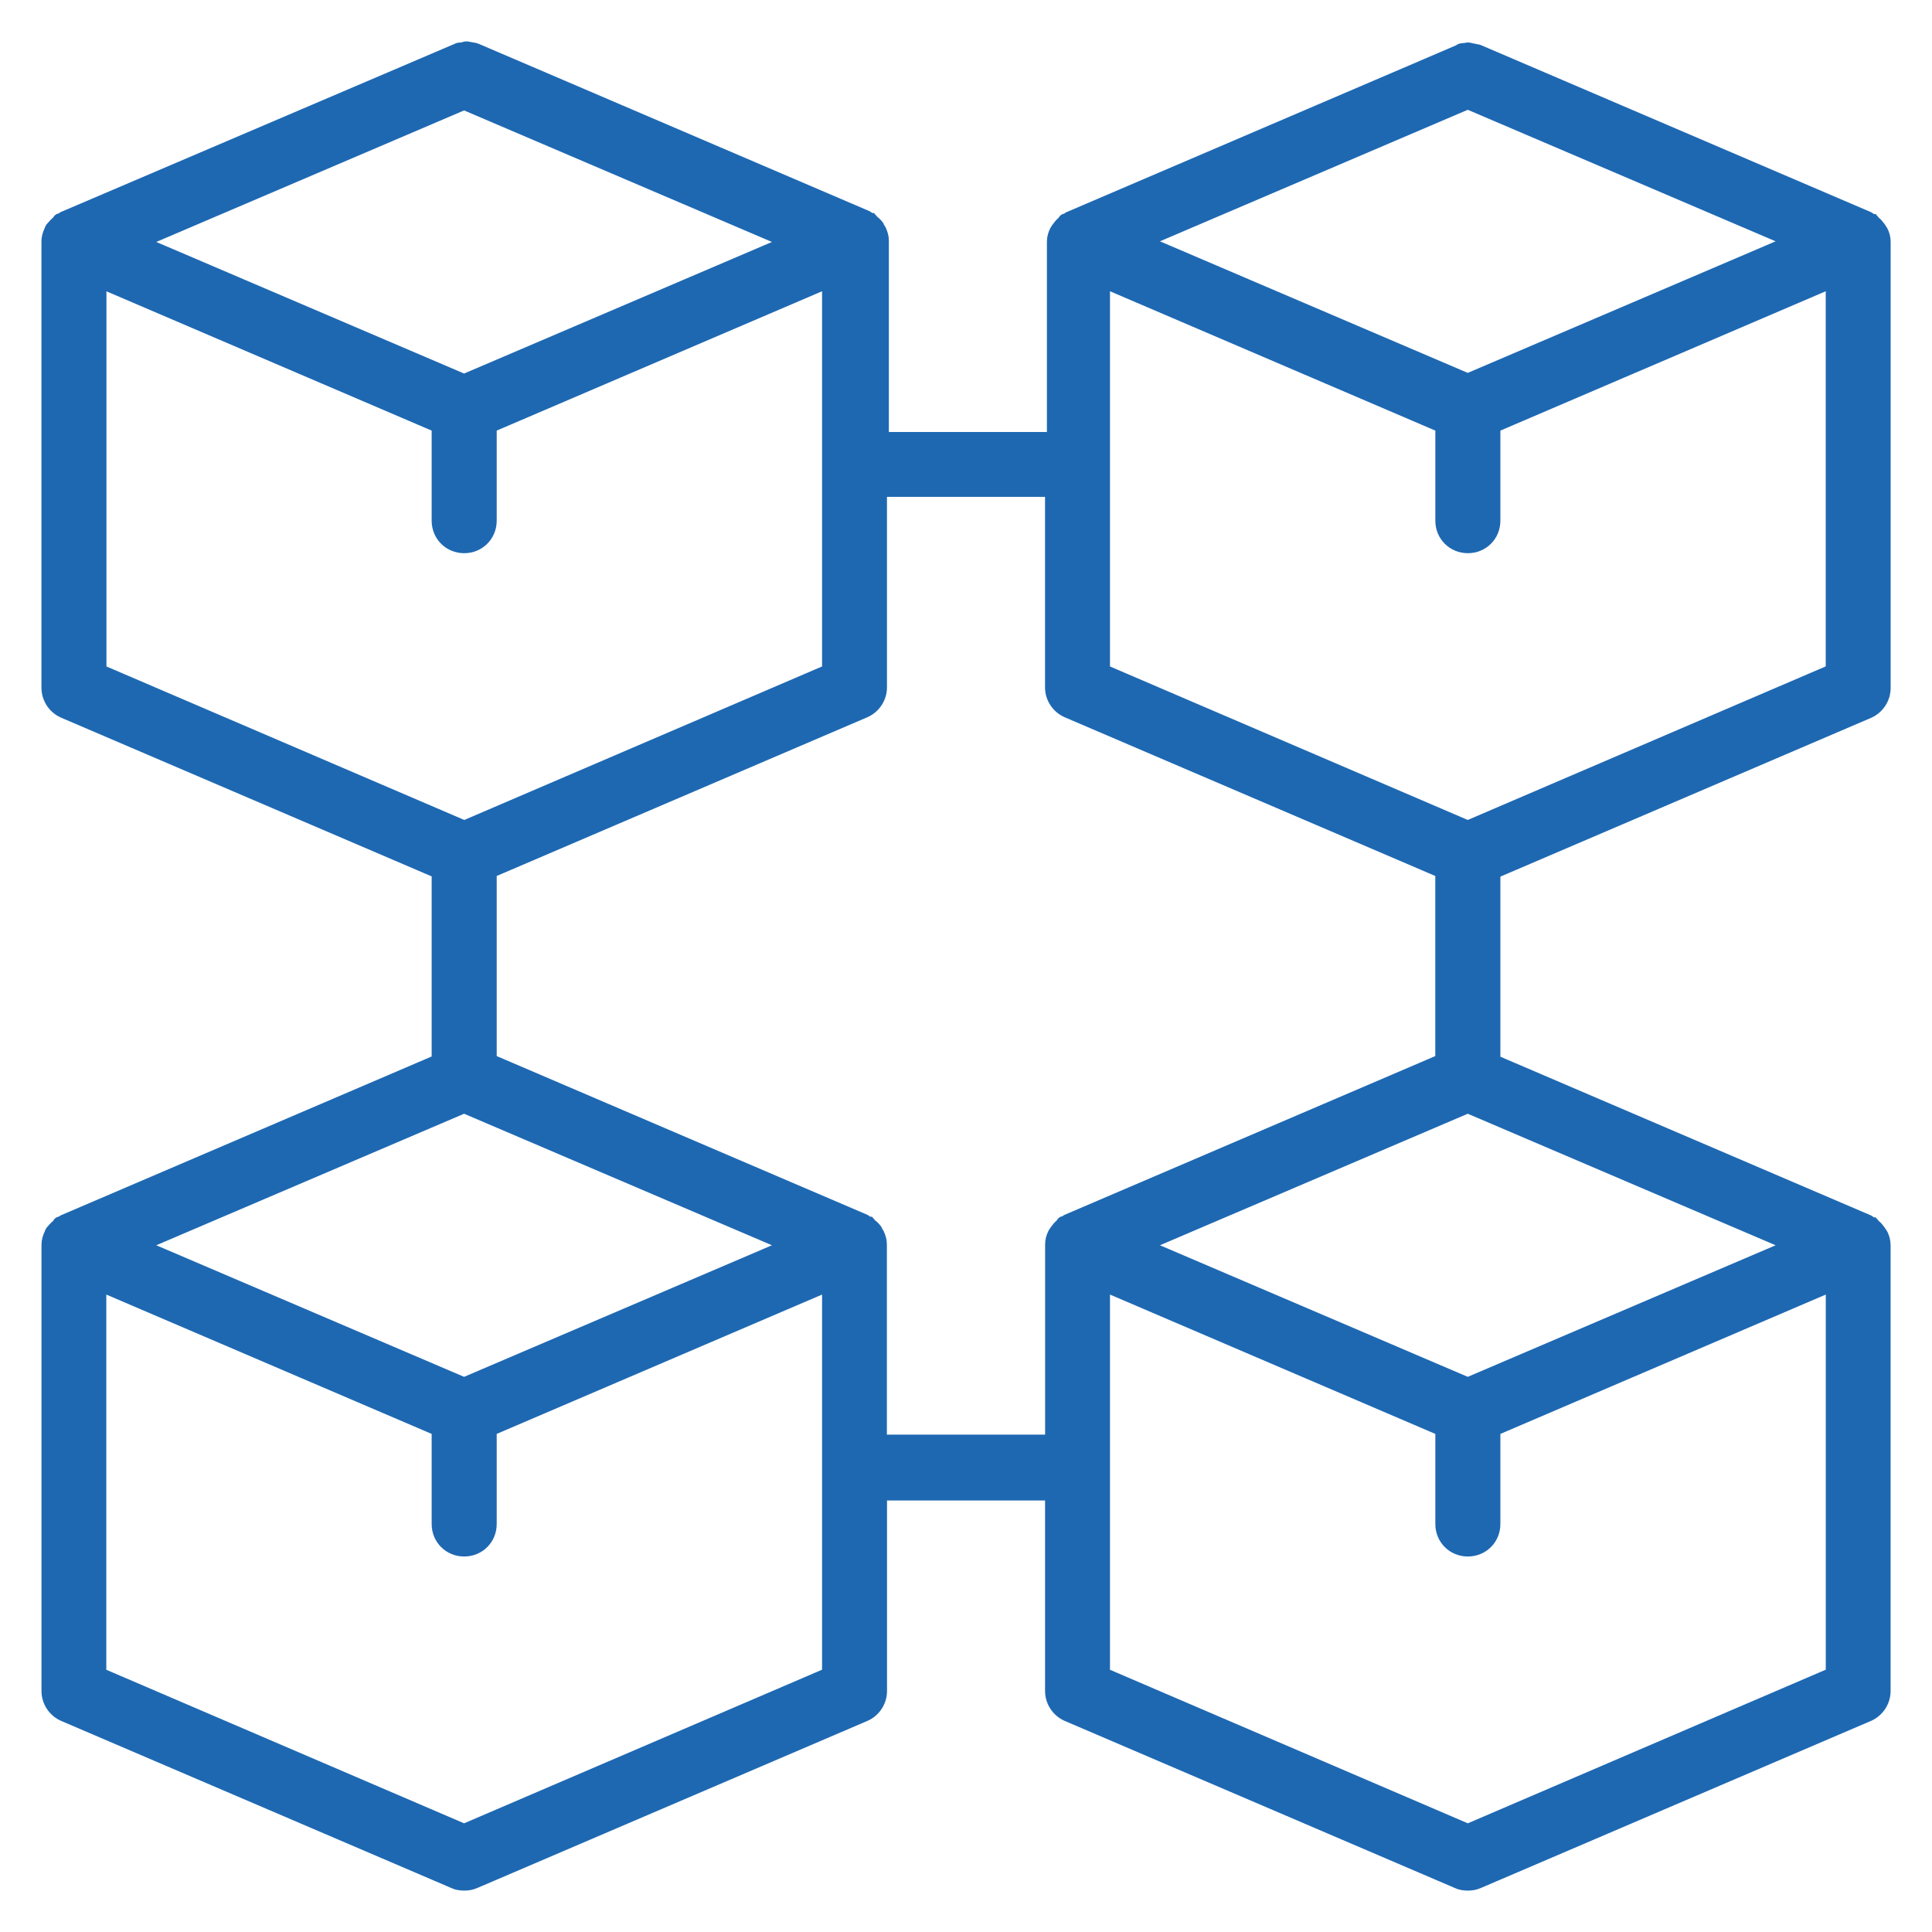
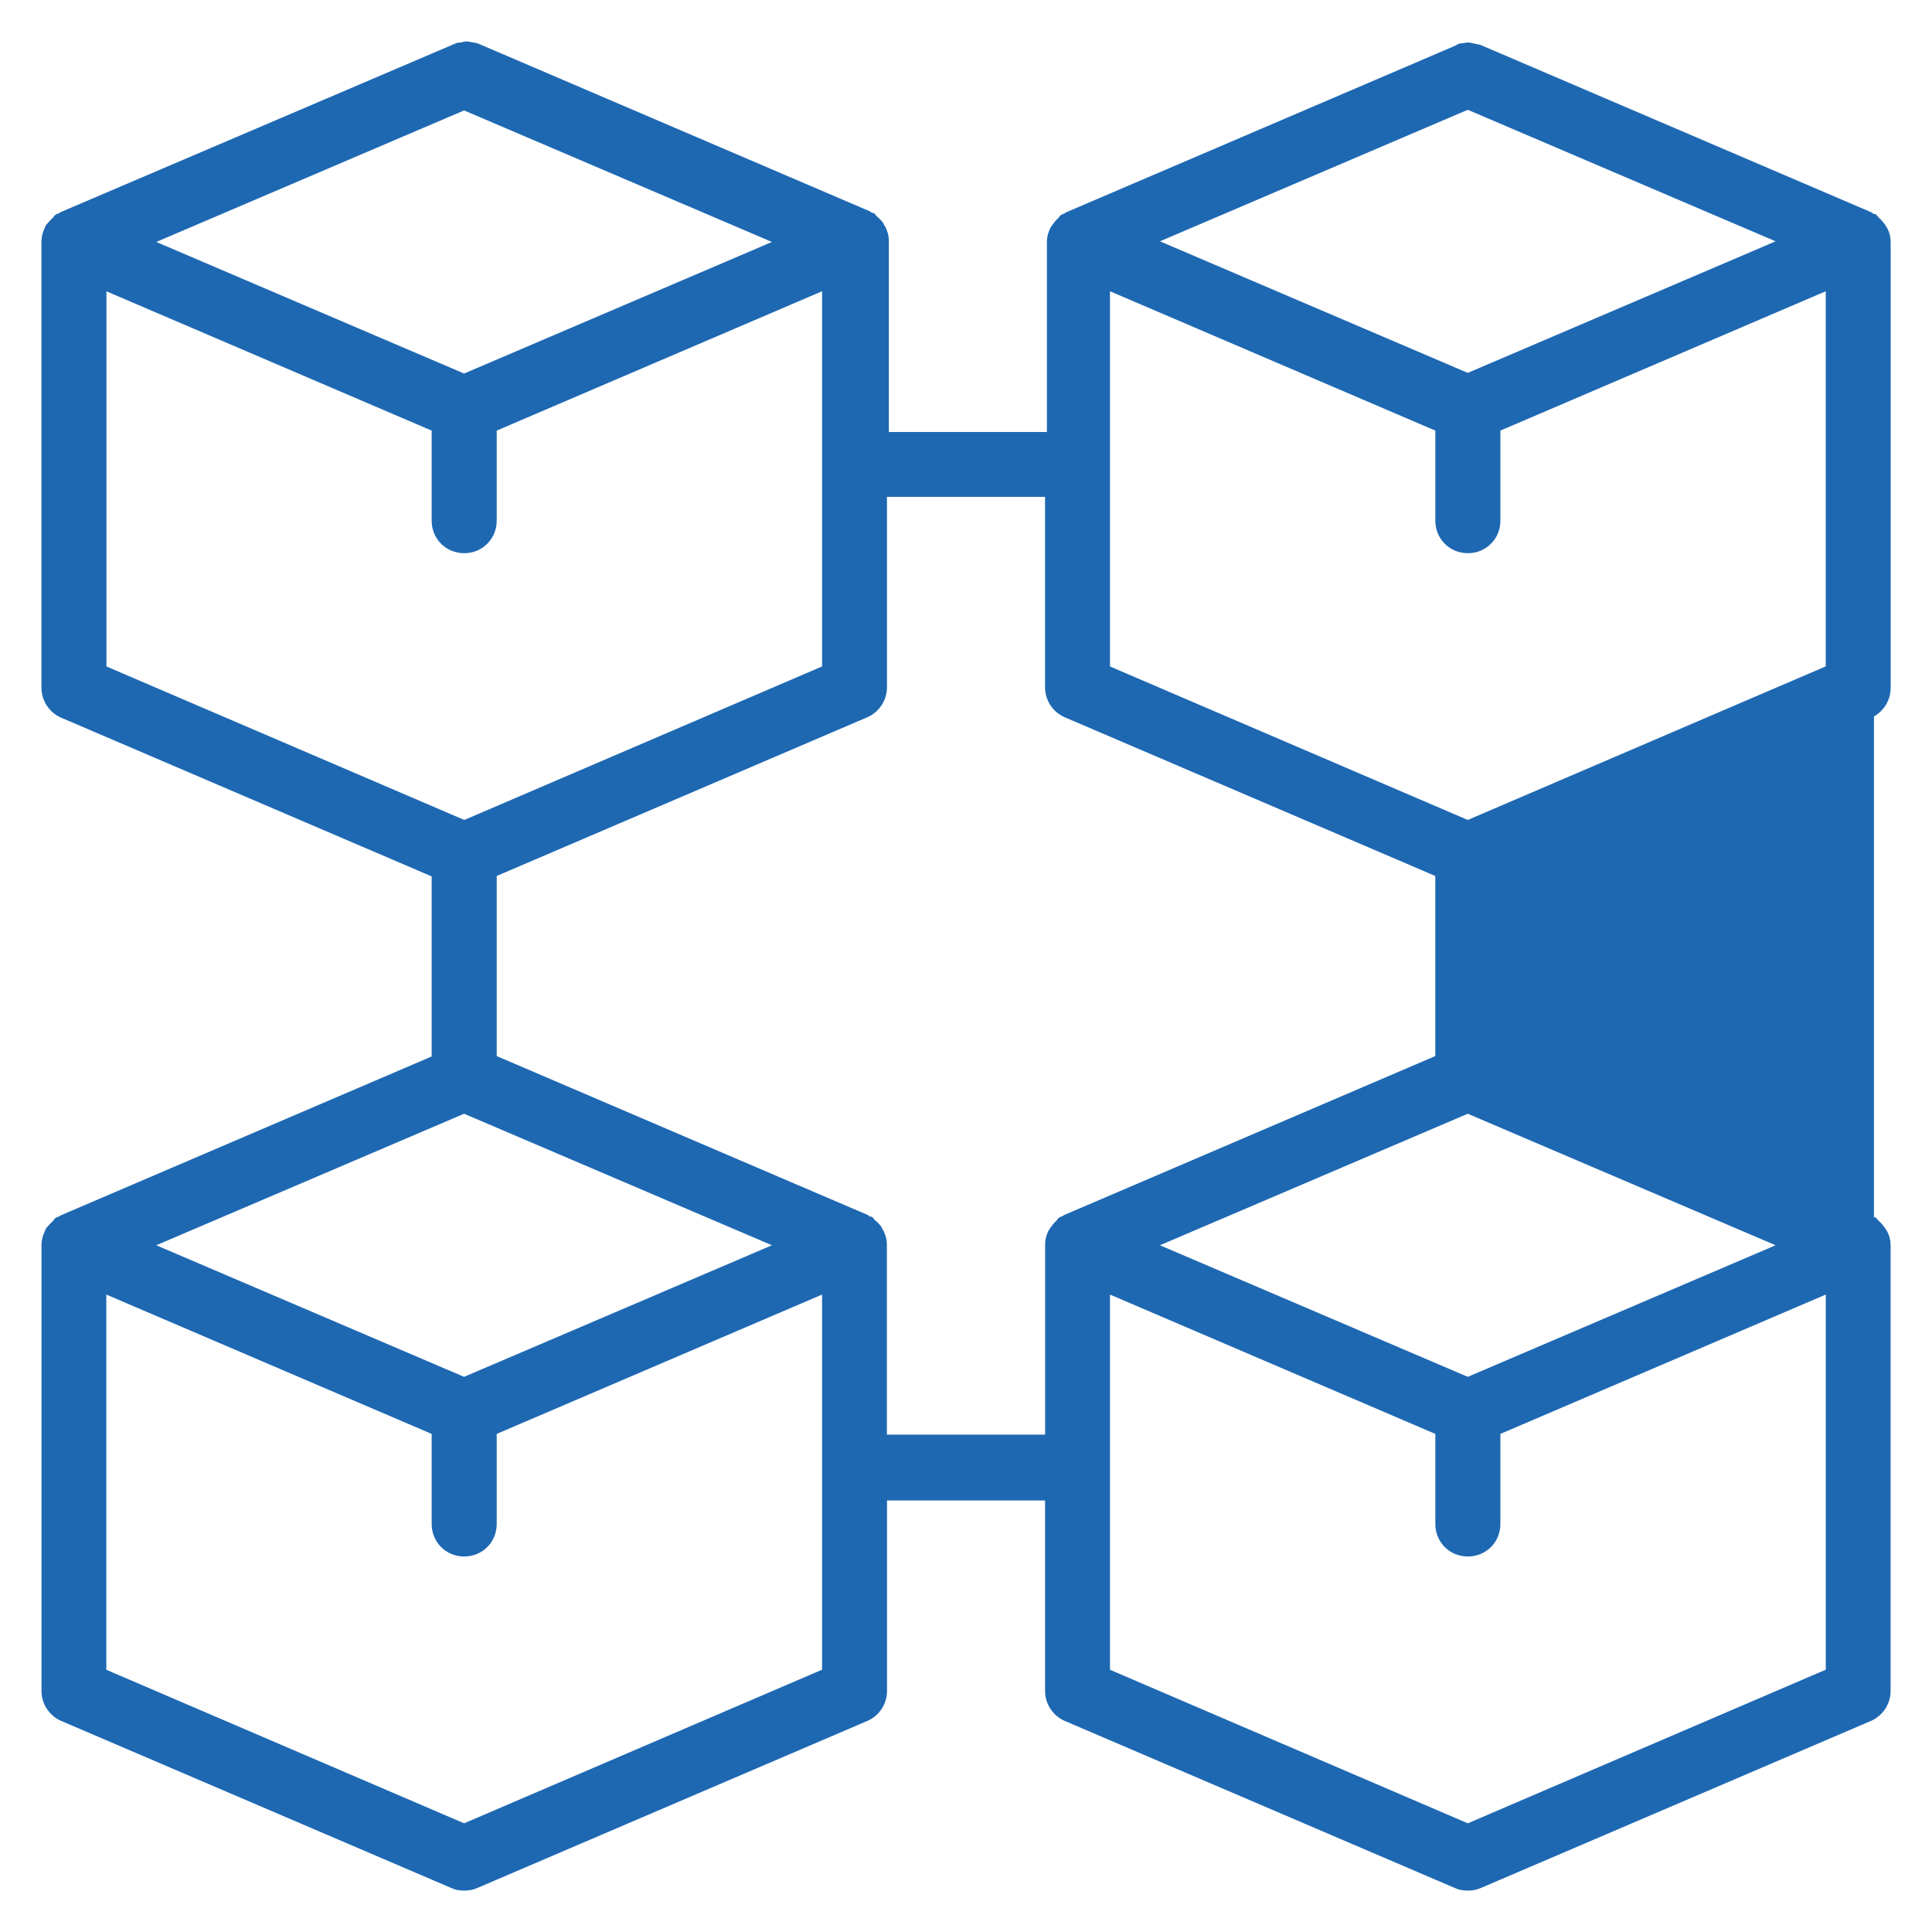
<svg xmlns="http://www.w3.org/2000/svg" width="42" height="42" viewBox="0 0 42 42" fill="none">
-   <path d="M40.999 27.071V27.059C40.999 26.974 40.975 26.889 40.938 26.817C40.926 26.794 40.902 26.77 40.89 26.744C40.854 26.697 40.817 26.647 40.769 26.611C40.757 26.599 40.745 26.576 40.733 26.564C40.721 26.564 40.697 26.564 40.685 26.552C40.673 26.552 40.661 26.528 40.638 26.516L32.517 23.038V18.991L40.638 15.513C40.856 15.416 41.001 15.198 41.001 14.956V5.262V5.25C41.001 5.165 40.977 5.079 40.939 5.008C40.927 4.984 40.904 4.96 40.892 4.935C40.856 4.887 40.818 4.837 40.771 4.802C40.759 4.79 40.747 4.766 40.735 4.754C40.723 4.754 40.699 4.754 40.687 4.742C40.675 4.742 40.663 4.718 40.639 4.706L32.154 1.072C32.118 1.06 32.081 1.06 32.045 1.048C32.009 1.048 31.96 1.024 31.924 1.024C31.9 1.024 31.876 1.024 31.851 1.036C31.803 1.036 31.741 1.036 31.706 1.072L23.22 4.706C23.22 4.706 23.184 4.73 23.173 4.742C23.161 4.742 23.137 4.742 23.125 4.754C23.113 4.754 23.101 4.79 23.089 4.802C23.041 4.837 23.004 4.887 22.968 4.935C22.956 4.958 22.932 4.982 22.92 5.008C22.884 5.081 22.859 5.165 22.859 5.25V9.491H19.223V5.25V5.226C19.223 5.141 19.199 5.069 19.162 4.984C19.15 4.96 19.126 4.936 19.114 4.899C19.078 4.851 19.041 4.814 18.993 4.778C18.981 4.766 18.969 4.742 18.957 4.73C18.945 4.73 18.921 4.73 18.909 4.718C18.897 4.718 18.886 4.694 18.862 4.682L10.376 1.048C10.329 1.024 10.267 1.024 10.219 1.012C10.196 1.012 10.172 1 10.146 1C10.11 1 10.073 1.012 10.037 1.024C10.001 1.024 9.952 1.024 9.916 1.048L1.362 4.701C1.362 4.701 1.326 4.725 1.314 4.737C1.302 4.737 1.279 4.737 1.267 4.749C1.255 4.749 1.243 4.785 1.231 4.797C1.183 4.832 1.146 4.882 1.11 4.918C1.086 4.941 1.074 4.965 1.062 5.003C1.026 5.076 1.001 5.159 1.001 5.245V5.257V14.951C1.001 15.193 1.146 15.411 1.364 15.508L9.484 18.986V23.033L1.364 26.511C1.364 26.511 1.328 26.535 1.316 26.547C1.304 26.547 1.28 26.547 1.268 26.558C1.256 26.558 1.244 26.594 1.233 26.606C1.185 26.642 1.147 26.691 1.112 26.727C1.088 26.751 1.076 26.775 1.064 26.812C1.028 26.886 1.002 26.969 1.002 27.054V27.066V36.761C1.002 37.002 1.147 37.221 1.366 37.318L9.851 40.952C9.924 40.988 10.008 41 10.093 41C10.178 41 10.25 40.988 10.335 40.952L18.82 37.318C19.039 37.221 19.183 37.002 19.183 36.761V32.519H22.819V36.761C22.819 37.002 22.964 37.221 23.183 37.318L31.668 40.952C31.741 40.988 31.825 41 31.91 41C31.995 41 32.067 40.988 32.152 40.952L40.637 37.318C40.855 37.221 41 37.002 41 36.761V27.066L40.999 27.071ZM31.908 30.04L24.962 27.071L31.908 24.103L38.855 27.071L31.908 30.04ZM39.787 14.554L31.908 17.934L24.03 14.554V6.18L31.303 9.295V11.32C31.303 11.659 31.569 11.926 31.91 11.926C32.249 11.926 32.517 11.661 32.517 11.32V9.295L39.79 6.18V14.554H39.787ZM31.908 2.278L38.855 5.246L31.908 8.215L24.962 5.246L31.908 2.278ZM10.089 8.229L3.143 5.26L10.089 2.292L17.036 5.26L10.089 8.229ZM2.211 6.18L9.484 9.295V11.32C9.484 11.659 9.75 11.926 10.091 11.926C10.43 11.926 10.698 11.66 10.698 11.32V9.295L17.971 6.18V14.554L10.093 17.934L2.214 14.554V6.18H2.211ZM10.089 30.04L3.143 27.071L10.089 24.103L17.036 27.071L10.089 30.04ZM17.968 36.365L10.089 39.746L2.211 36.365V27.991L9.484 31.106V33.131C9.484 33.47 9.75 33.737 10.091 33.737C10.43 33.737 10.698 33.472 10.698 33.131V31.106L17.971 27.991V36.365H17.968ZM19.18 31.311V27.07V27.046C19.18 26.96 19.156 26.889 19.119 26.804C19.107 26.78 19.083 26.756 19.071 26.718C19.035 26.671 18.998 26.633 18.95 26.598C18.938 26.586 18.926 26.562 18.914 26.55C18.902 26.55 18.878 26.55 18.867 26.538C18.855 26.538 18.843 26.514 18.819 26.502L10.698 23.024V18.977L18.819 15.499C19.037 15.402 19.182 15.184 19.182 14.942V10.701H22.818V14.942C22.818 15.184 22.963 15.402 23.181 15.499L31.302 18.977V23.024L23.181 26.502C23.181 26.502 23.145 26.526 23.133 26.538C23.121 26.538 23.097 26.538 23.085 26.55C23.073 26.55 23.062 26.586 23.05 26.598C23.002 26.633 22.964 26.683 22.929 26.73C22.917 26.754 22.893 26.778 22.881 26.804C22.845 26.877 22.82 26.96 22.82 27.046V31.287H19.184L19.18 31.311ZM39.787 36.365L31.909 39.746L24.03 36.365V27.991L31.303 31.106V33.131C31.303 33.47 31.569 33.737 31.91 33.737C32.249 33.737 32.517 33.472 32.517 33.131V31.106L39.791 27.991V36.365H39.787Z" fill="#1E68B2" stroke="#1E68B2" stroke-width="0.2" />
+   <path d="M40.999 27.071V27.059C40.999 26.974 40.975 26.889 40.938 26.817C40.926 26.794 40.902 26.77 40.89 26.744C40.854 26.697 40.817 26.647 40.769 26.611C40.757 26.599 40.745 26.576 40.733 26.564C40.721 26.564 40.697 26.564 40.685 26.552C40.673 26.552 40.661 26.528 40.638 26.516V18.991L40.638 15.513C40.856 15.416 41.001 15.198 41.001 14.956V5.262V5.25C41.001 5.165 40.977 5.079 40.939 5.008C40.927 4.984 40.904 4.96 40.892 4.935C40.856 4.887 40.818 4.837 40.771 4.802C40.759 4.79 40.747 4.766 40.735 4.754C40.723 4.754 40.699 4.754 40.687 4.742C40.675 4.742 40.663 4.718 40.639 4.706L32.154 1.072C32.118 1.06 32.081 1.06 32.045 1.048C32.009 1.048 31.96 1.024 31.924 1.024C31.9 1.024 31.876 1.024 31.851 1.036C31.803 1.036 31.741 1.036 31.706 1.072L23.22 4.706C23.22 4.706 23.184 4.73 23.173 4.742C23.161 4.742 23.137 4.742 23.125 4.754C23.113 4.754 23.101 4.79 23.089 4.802C23.041 4.837 23.004 4.887 22.968 4.935C22.956 4.958 22.932 4.982 22.92 5.008C22.884 5.081 22.859 5.165 22.859 5.25V9.491H19.223V5.25V5.226C19.223 5.141 19.199 5.069 19.162 4.984C19.15 4.96 19.126 4.936 19.114 4.899C19.078 4.851 19.041 4.814 18.993 4.778C18.981 4.766 18.969 4.742 18.957 4.73C18.945 4.73 18.921 4.73 18.909 4.718C18.897 4.718 18.886 4.694 18.862 4.682L10.376 1.048C10.329 1.024 10.267 1.024 10.219 1.012C10.196 1.012 10.172 1 10.146 1C10.11 1 10.073 1.012 10.037 1.024C10.001 1.024 9.952 1.024 9.916 1.048L1.362 4.701C1.362 4.701 1.326 4.725 1.314 4.737C1.302 4.737 1.279 4.737 1.267 4.749C1.255 4.749 1.243 4.785 1.231 4.797C1.183 4.832 1.146 4.882 1.11 4.918C1.086 4.941 1.074 4.965 1.062 5.003C1.026 5.076 1.001 5.159 1.001 5.245V5.257V14.951C1.001 15.193 1.146 15.411 1.364 15.508L9.484 18.986V23.033L1.364 26.511C1.364 26.511 1.328 26.535 1.316 26.547C1.304 26.547 1.28 26.547 1.268 26.558C1.256 26.558 1.244 26.594 1.233 26.606C1.185 26.642 1.147 26.691 1.112 26.727C1.088 26.751 1.076 26.775 1.064 26.812C1.028 26.886 1.002 26.969 1.002 27.054V27.066V36.761C1.002 37.002 1.147 37.221 1.366 37.318L9.851 40.952C9.924 40.988 10.008 41 10.093 41C10.178 41 10.25 40.988 10.335 40.952L18.82 37.318C19.039 37.221 19.183 37.002 19.183 36.761V32.519H22.819V36.761C22.819 37.002 22.964 37.221 23.183 37.318L31.668 40.952C31.741 40.988 31.825 41 31.91 41C31.995 41 32.067 40.988 32.152 40.952L40.637 37.318C40.855 37.221 41 37.002 41 36.761V27.066L40.999 27.071ZM31.908 30.04L24.962 27.071L31.908 24.103L38.855 27.071L31.908 30.04ZM39.787 14.554L31.908 17.934L24.03 14.554V6.18L31.303 9.295V11.32C31.303 11.659 31.569 11.926 31.91 11.926C32.249 11.926 32.517 11.661 32.517 11.32V9.295L39.79 6.18V14.554H39.787ZM31.908 2.278L38.855 5.246L31.908 8.215L24.962 5.246L31.908 2.278ZM10.089 8.229L3.143 5.26L10.089 2.292L17.036 5.26L10.089 8.229ZM2.211 6.18L9.484 9.295V11.32C9.484 11.659 9.75 11.926 10.091 11.926C10.43 11.926 10.698 11.66 10.698 11.32V9.295L17.971 6.18V14.554L10.093 17.934L2.214 14.554V6.18H2.211ZM10.089 30.04L3.143 27.071L10.089 24.103L17.036 27.071L10.089 30.04ZM17.968 36.365L10.089 39.746L2.211 36.365V27.991L9.484 31.106V33.131C9.484 33.47 9.75 33.737 10.091 33.737C10.43 33.737 10.698 33.472 10.698 33.131V31.106L17.971 27.991V36.365H17.968ZM19.18 31.311V27.07V27.046C19.18 26.96 19.156 26.889 19.119 26.804C19.107 26.78 19.083 26.756 19.071 26.718C19.035 26.671 18.998 26.633 18.95 26.598C18.938 26.586 18.926 26.562 18.914 26.55C18.902 26.55 18.878 26.55 18.867 26.538C18.855 26.538 18.843 26.514 18.819 26.502L10.698 23.024V18.977L18.819 15.499C19.037 15.402 19.182 15.184 19.182 14.942V10.701H22.818V14.942C22.818 15.184 22.963 15.402 23.181 15.499L31.302 18.977V23.024L23.181 26.502C23.181 26.502 23.145 26.526 23.133 26.538C23.121 26.538 23.097 26.538 23.085 26.55C23.073 26.55 23.062 26.586 23.05 26.598C23.002 26.633 22.964 26.683 22.929 26.73C22.917 26.754 22.893 26.778 22.881 26.804C22.845 26.877 22.82 26.96 22.82 27.046V31.287H19.184L19.18 31.311ZM39.787 36.365L31.909 39.746L24.03 36.365V27.991L31.303 31.106V33.131C31.303 33.47 31.569 33.737 31.91 33.737C32.249 33.737 32.517 33.472 32.517 33.131V31.106L39.791 27.991V36.365H39.787Z" fill="#1E68B2" stroke="#1E68B2" stroke-width="0.2" />
</svg>